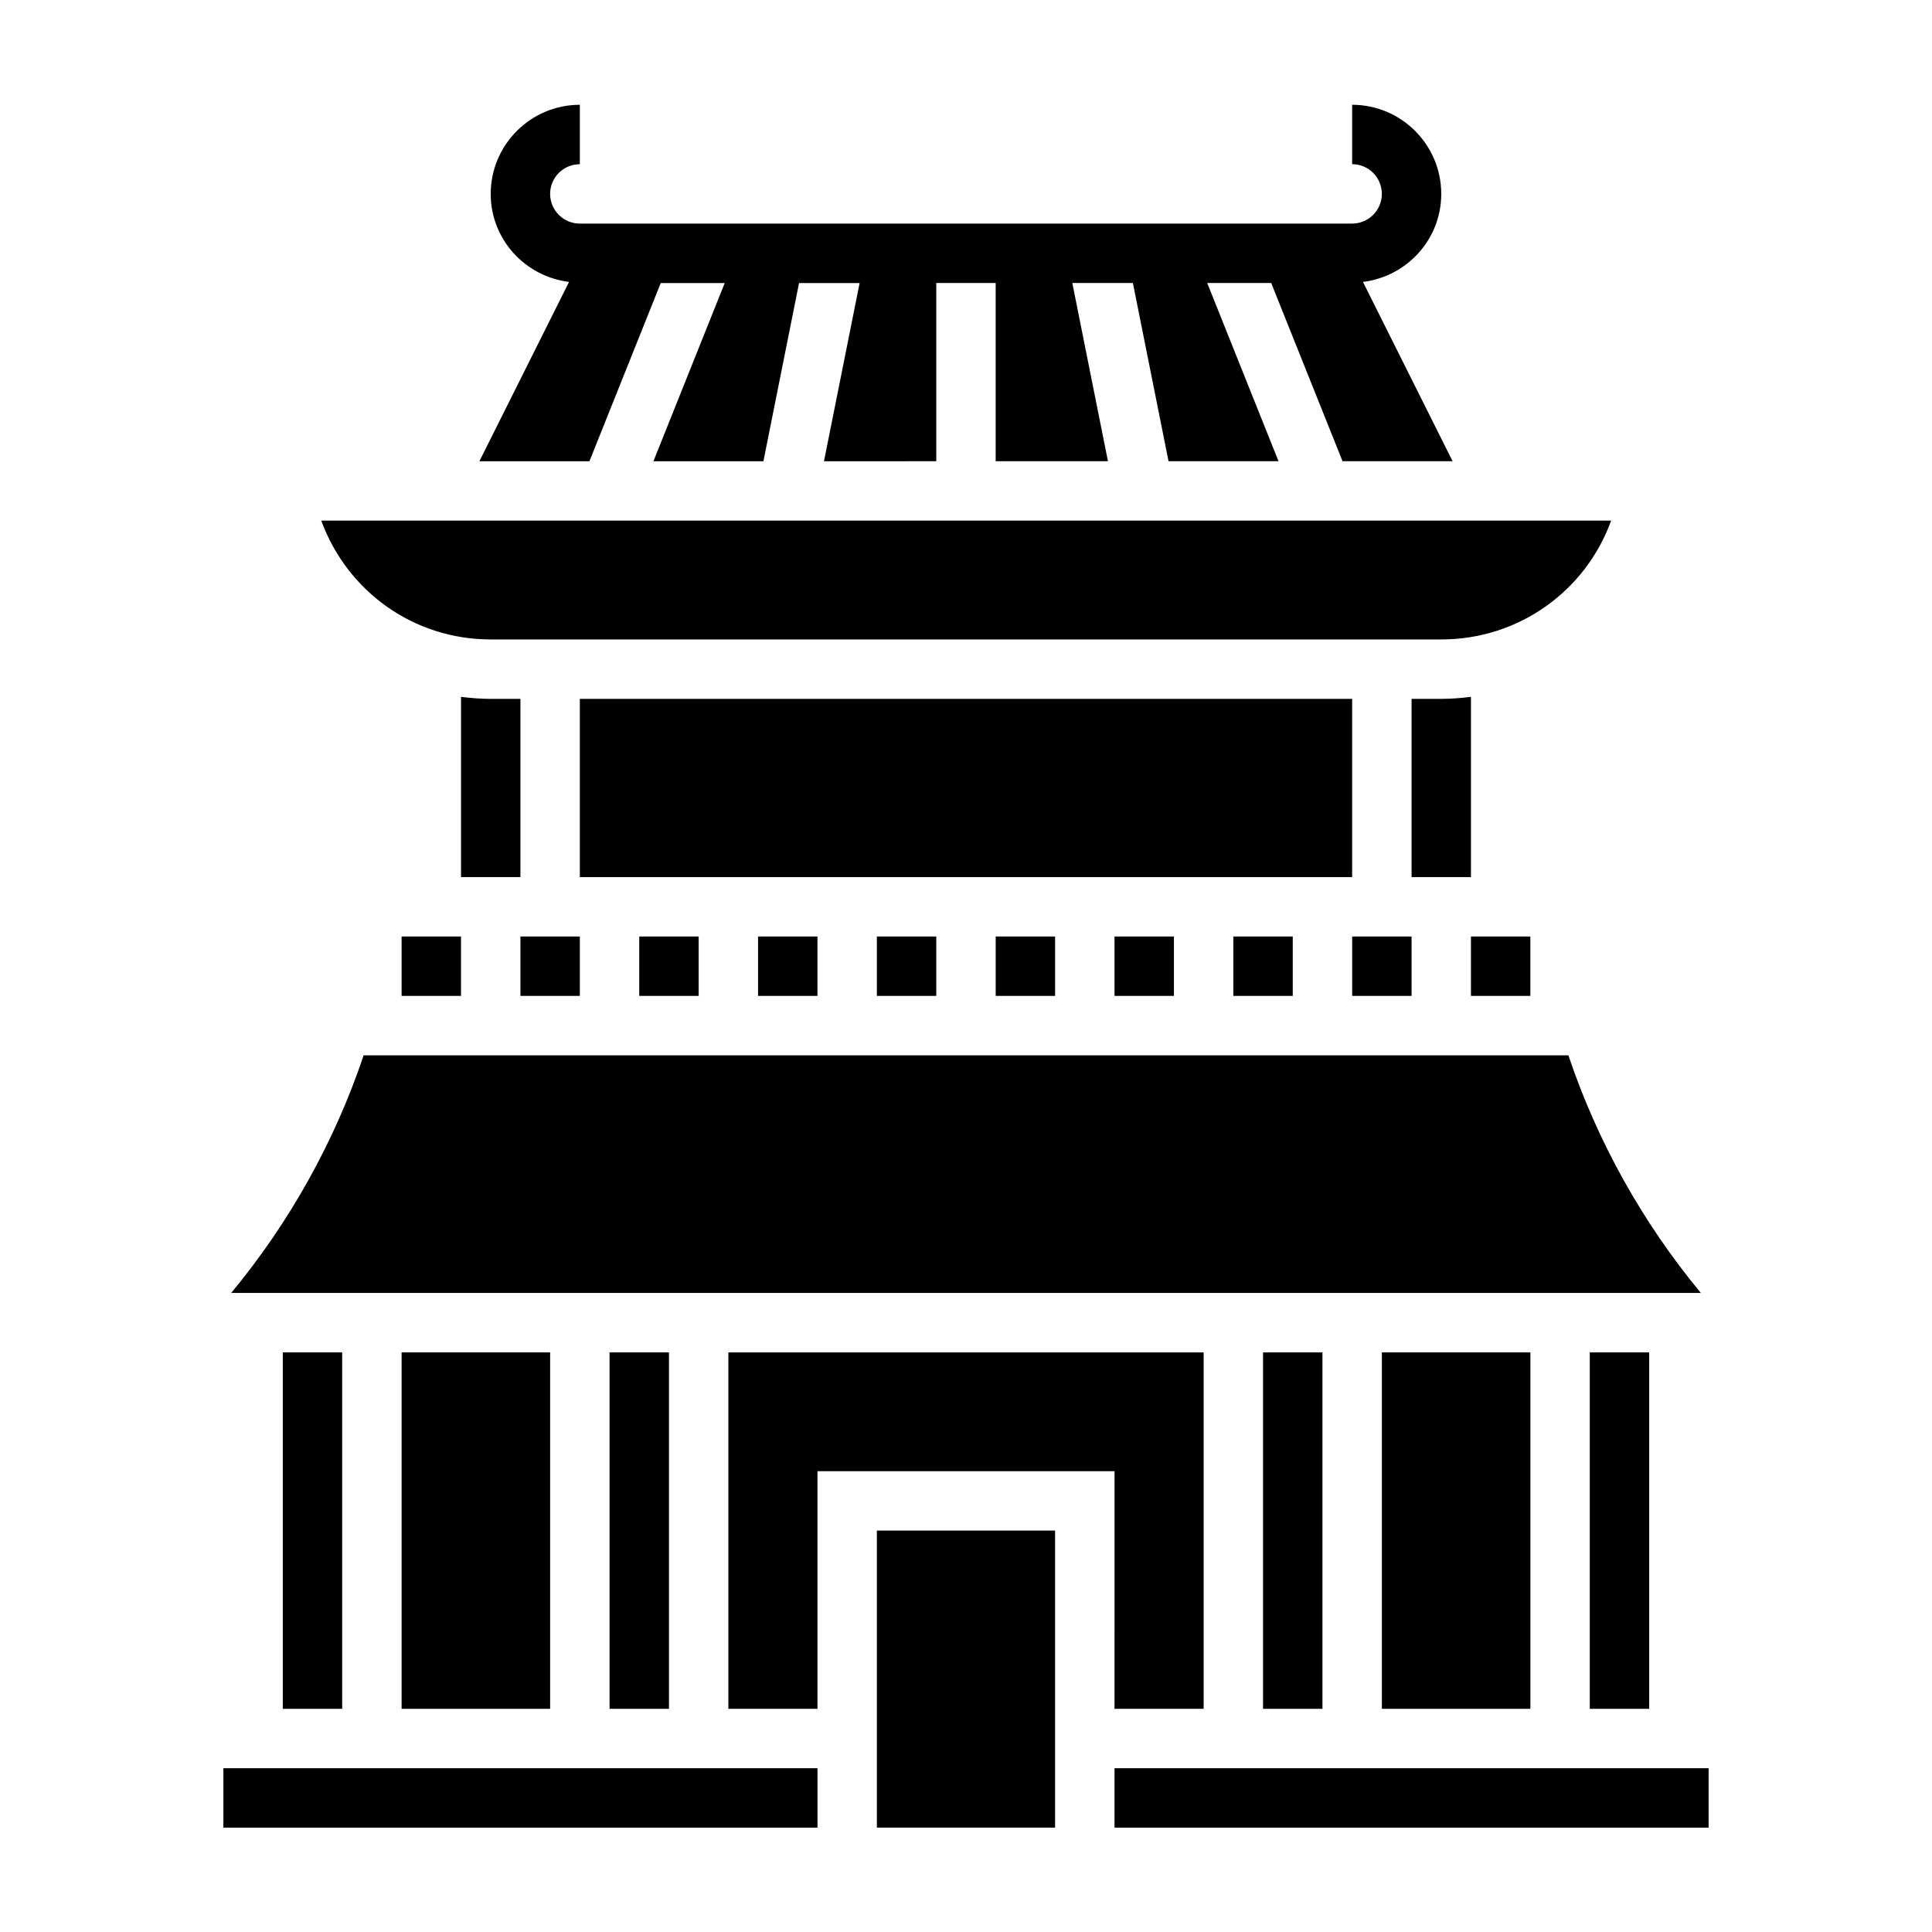
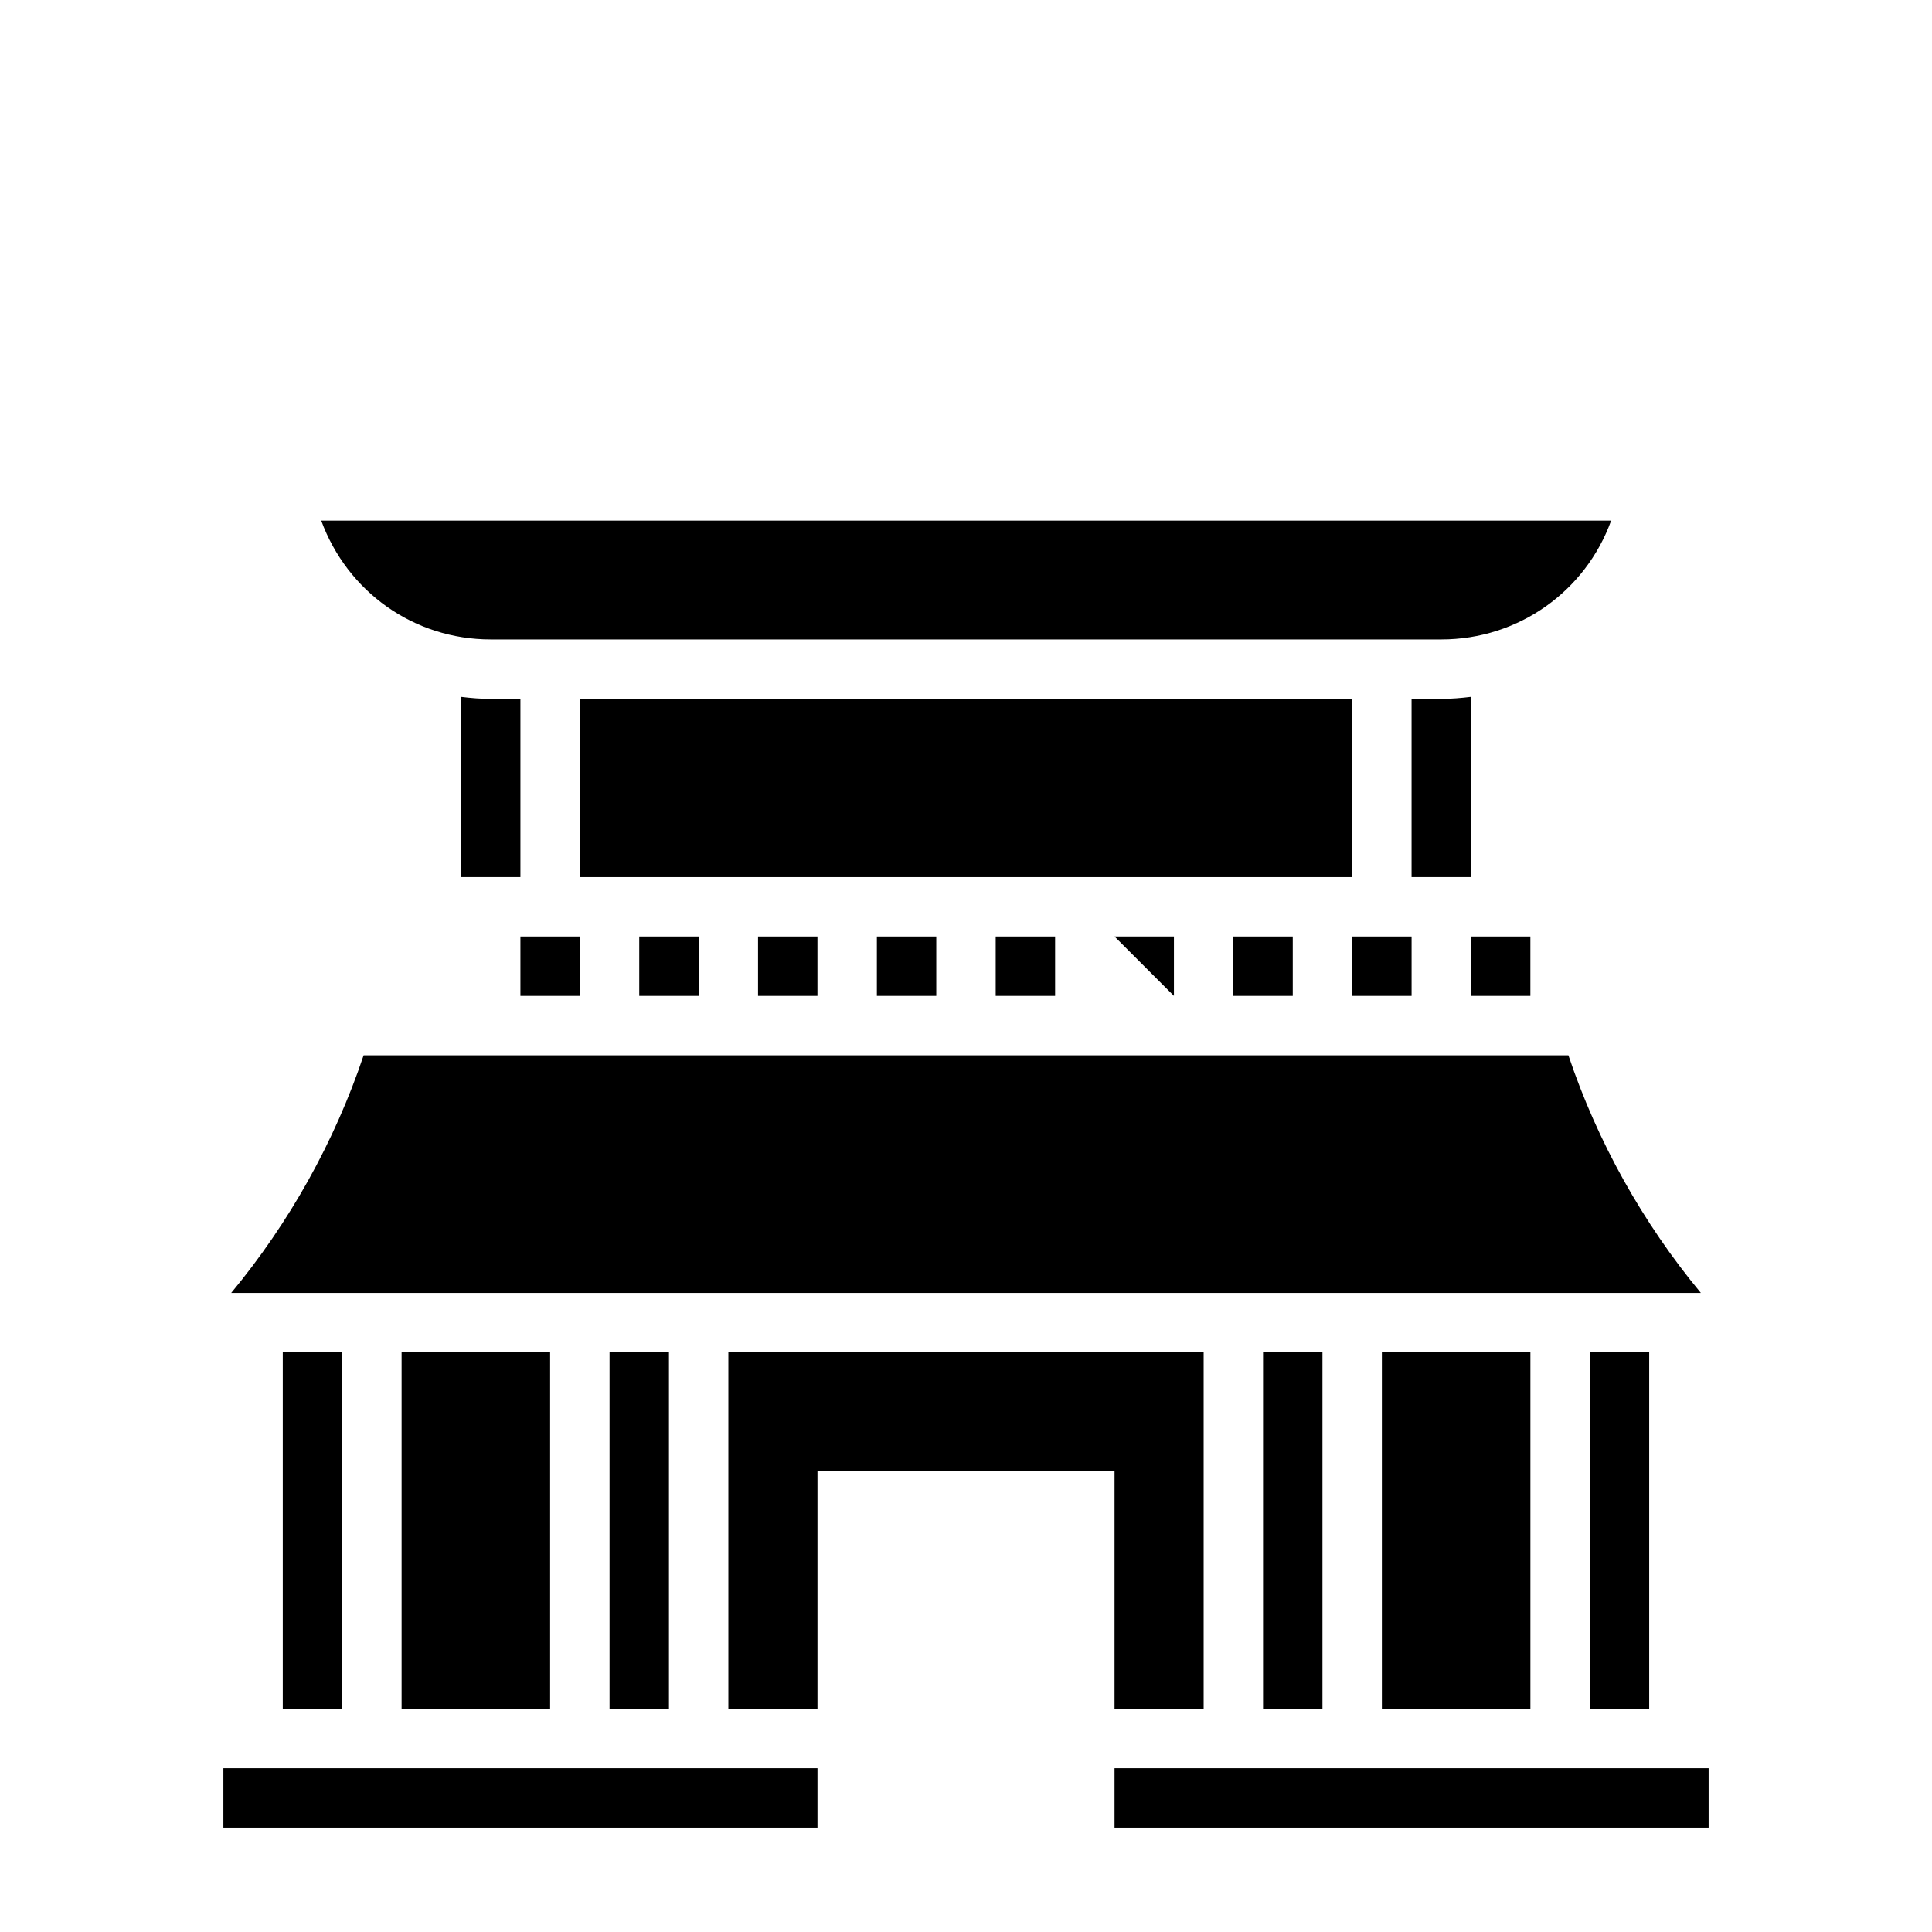
<svg xmlns="http://www.w3.org/2000/svg" fill="#000000" width="800px" height="800px" version="1.1" viewBox="144 144 512 512">
  <g>
    <path d="m344.89 392.18h15.742v15.742h-15.742z" />
    <path d="m407.87 392.18h15.742v15.742h-15.742z" />
    <path d="m376.38 392.18h15.742v15.742h-15.742z" />
    <path d="m502.34 392.18h15.742v15.742h-15.742z" />
    <path d="m313.41 392.18h15.742v15.742h-15.742z" />
    <path d="m281.92 392.18h15.742v15.742h-15.742z" />
-     <path d="m439.36 392.18h15.742v15.742h-15.742z" />
+     <path d="m439.36 392.18h15.742v15.742z" />
    <path d="m470.85 392.18h15.742v15.742h-15.742z" />
    <path d="m274.05 313.46h251.91c20.508 0 38.25-12.816 45.004-31.488h-341.83c6.934 18.871 24.559 31.488 44.918 31.488z" />
-     <path d="m499.79 266.23h29.164l-23.758-47.523c11.66-1.426 20.75-11.281 20.75-23.324 0-13.02-10.598-23.617-23.617-23.617v15.742c4.344 0 7.871 3.527 7.871 7.871s-3.527 7.871-7.871 7.871l-204.67 0.004c-4.344 0-7.871-3.527-7.871-7.871s3.527-7.871 7.871-7.871v-15.742c-13.02 0-23.617 10.598-23.617 23.617 0 12.043 9.094 21.891 20.758 23.324l-23.758 47.523h29.164l18.895-47.23h16.957l-18.895 47.23h29.148l9.445-47.23h16.051l-9.445 47.23 29.758-0.004v-47.23h15.742v47.23h29.758l-9.445-47.23h16.051l9.445 47.23h29.148l-18.895-47.23h16.957z" />
    <path d="m297.66 329.21h204.67v47.23h-204.67z" />
    <path d="m533.82 328.67c-2.59 0.316-5.203 0.535-7.871 0.535h-7.871v47.23h15.742z" />
    <path d="m533.82 392.18h15.742v15.742h-15.742z" />
    <path d="m439.36 596.86h23.617v-94.465h-125.95v94.465h23.613v-62.977h78.723z" />
    <path d="m203.2 612.6h157.44v15.742h-157.44z" />
    <path d="m218.94 502.39h15.742v94.465h-15.742z" />
    <path d="m250.43 502.39h39.359v94.465h-39.359z" />
-     <path d="m376.38 549.62h47.23v78.719h-47.23z" />
    <path d="m439.36 612.6h157.44v15.742h-157.44z" />
    <path d="m305.54 502.39h15.742v94.465h-15.742z" />
    <path d="m281.92 329.21h-7.871c-2.668 0-5.281-0.219-7.871-0.535v47.766h15.742z" />
    <path d="m565.31 502.39h15.742v94.465h-15.742z" />
-     <path d="m250.43 392.18h15.742v15.742h-15.742z" />
    <path d="m559.64 423.67h-319.27c-7.691 22.898-19.688 44.375-35.102 62.977h389.48c-15.422-18.602-27.418-40.074-35.109-62.977z" />
    <path d="m478.72 502.39h15.742v94.465h-15.742z" />
    <path d="m510.21 502.39h39.359v94.465h-39.359z" />
  </g>
</svg>